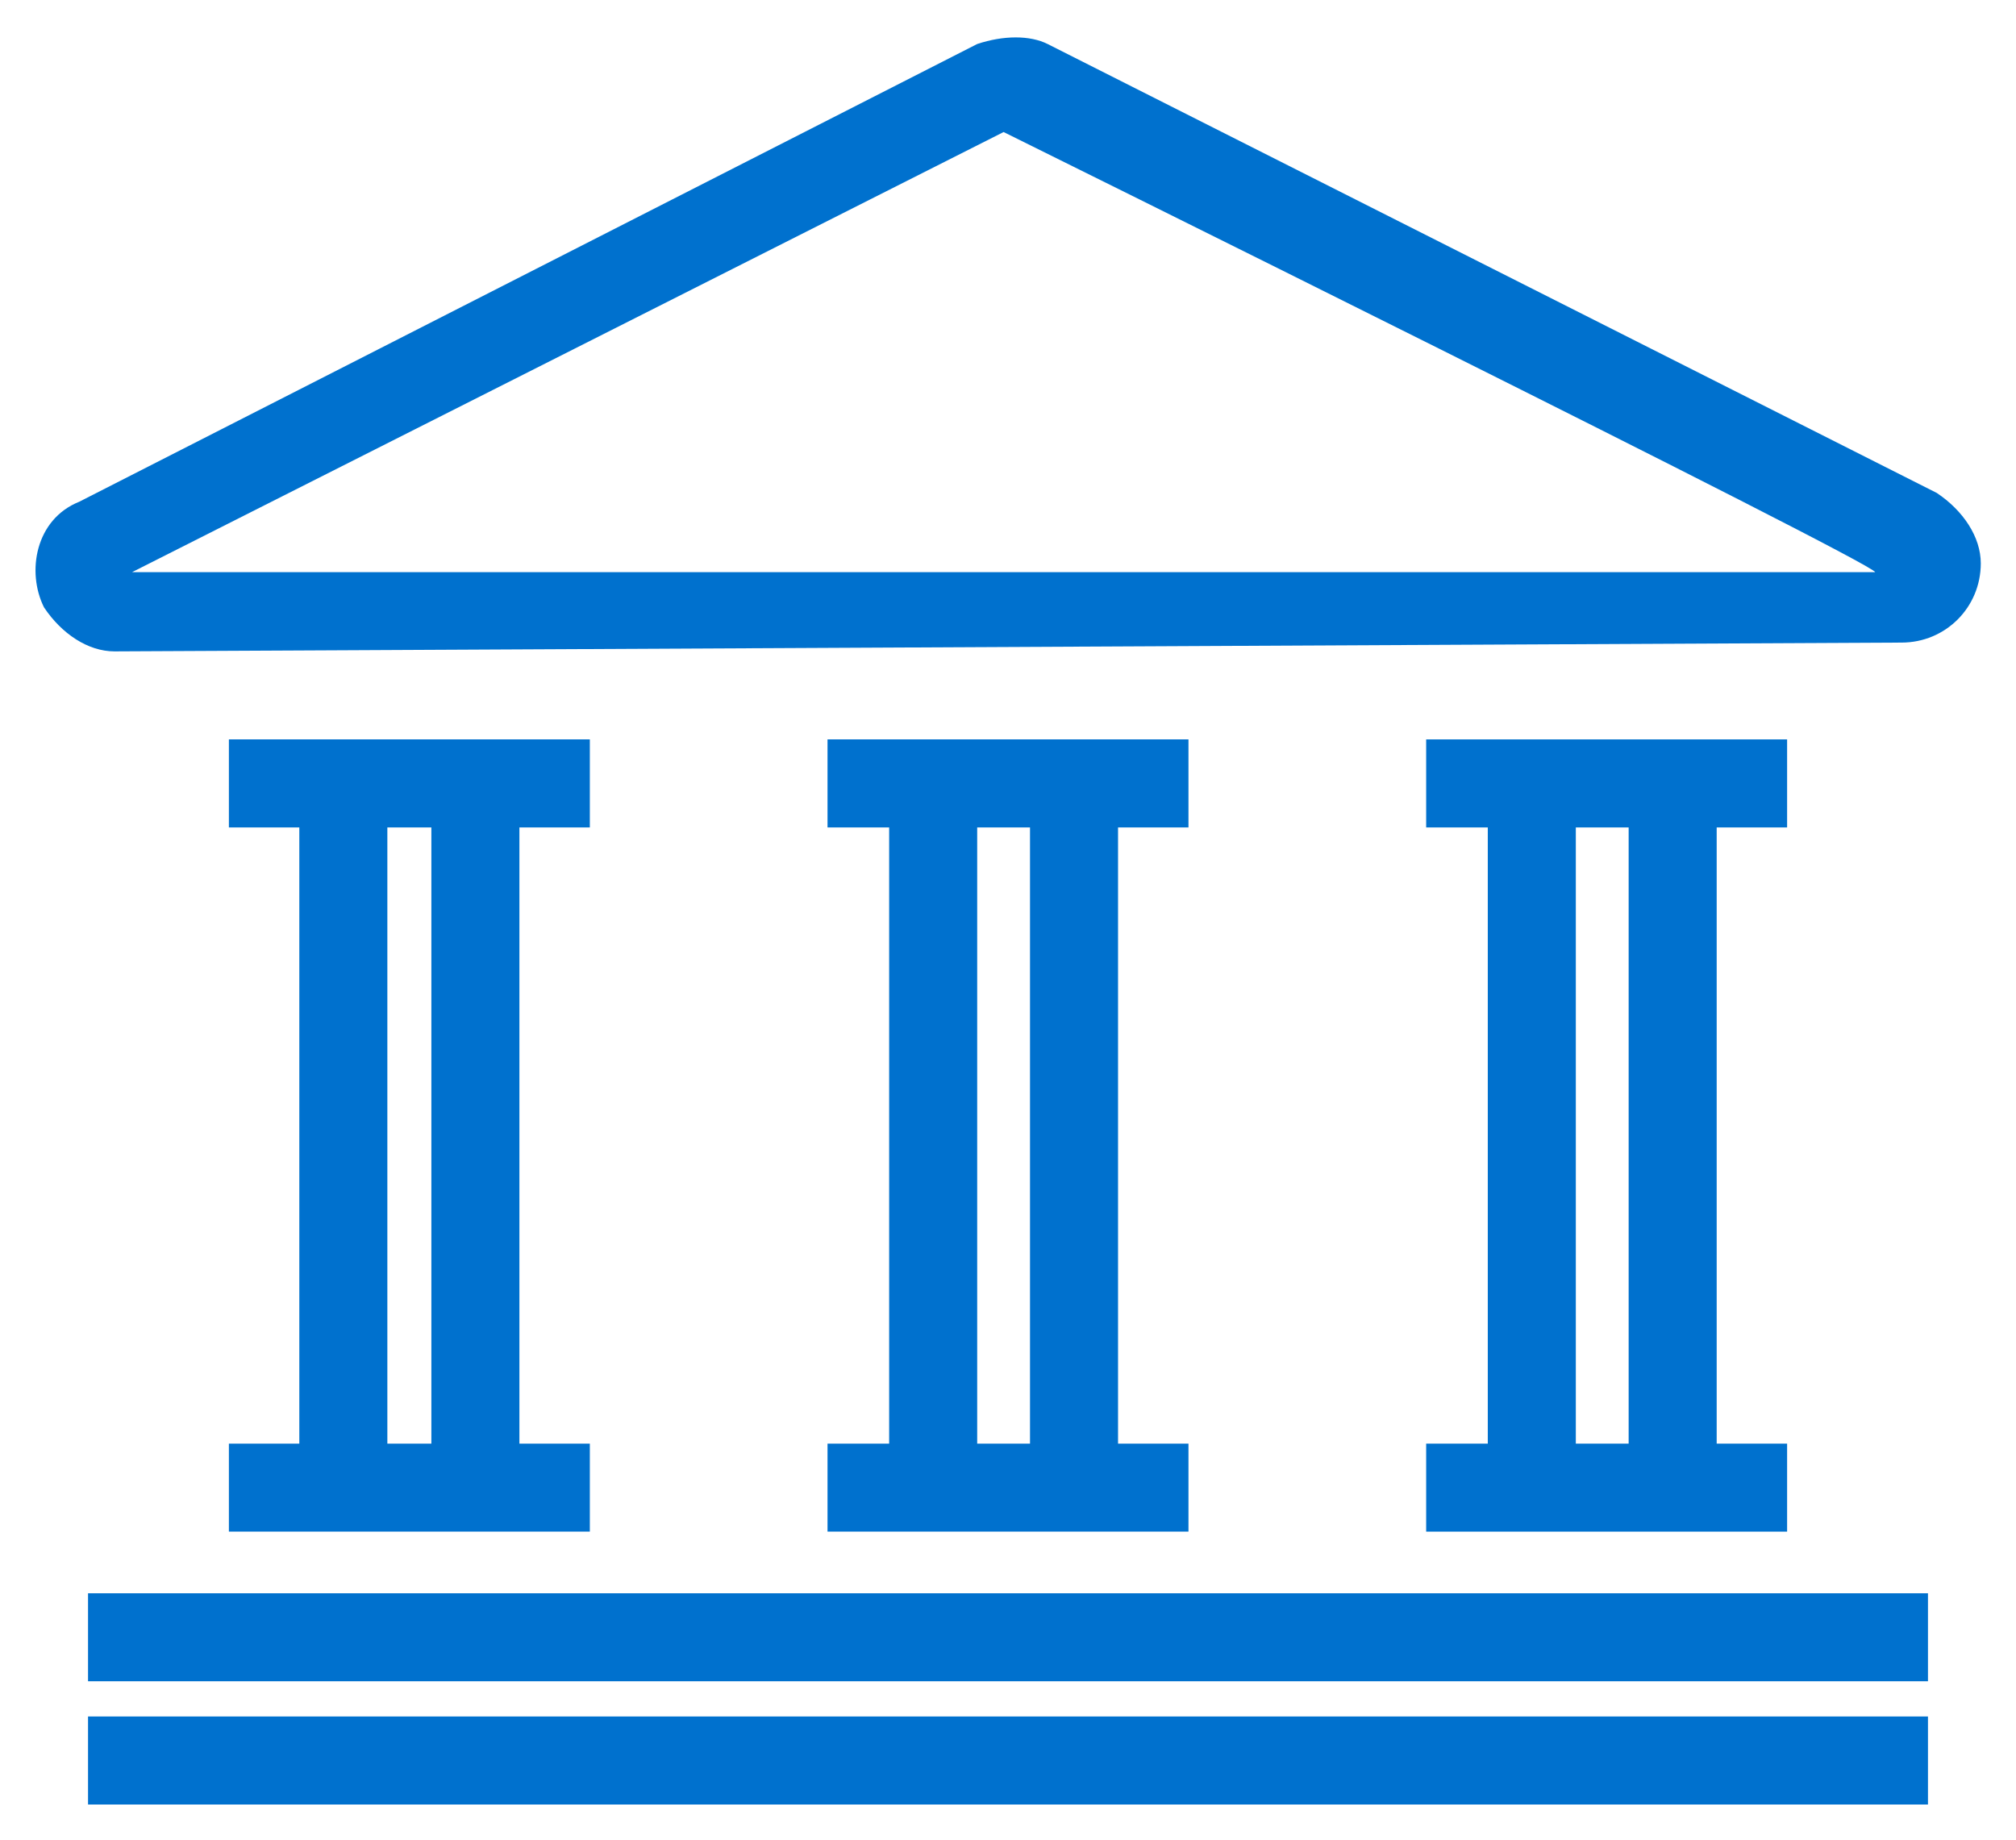
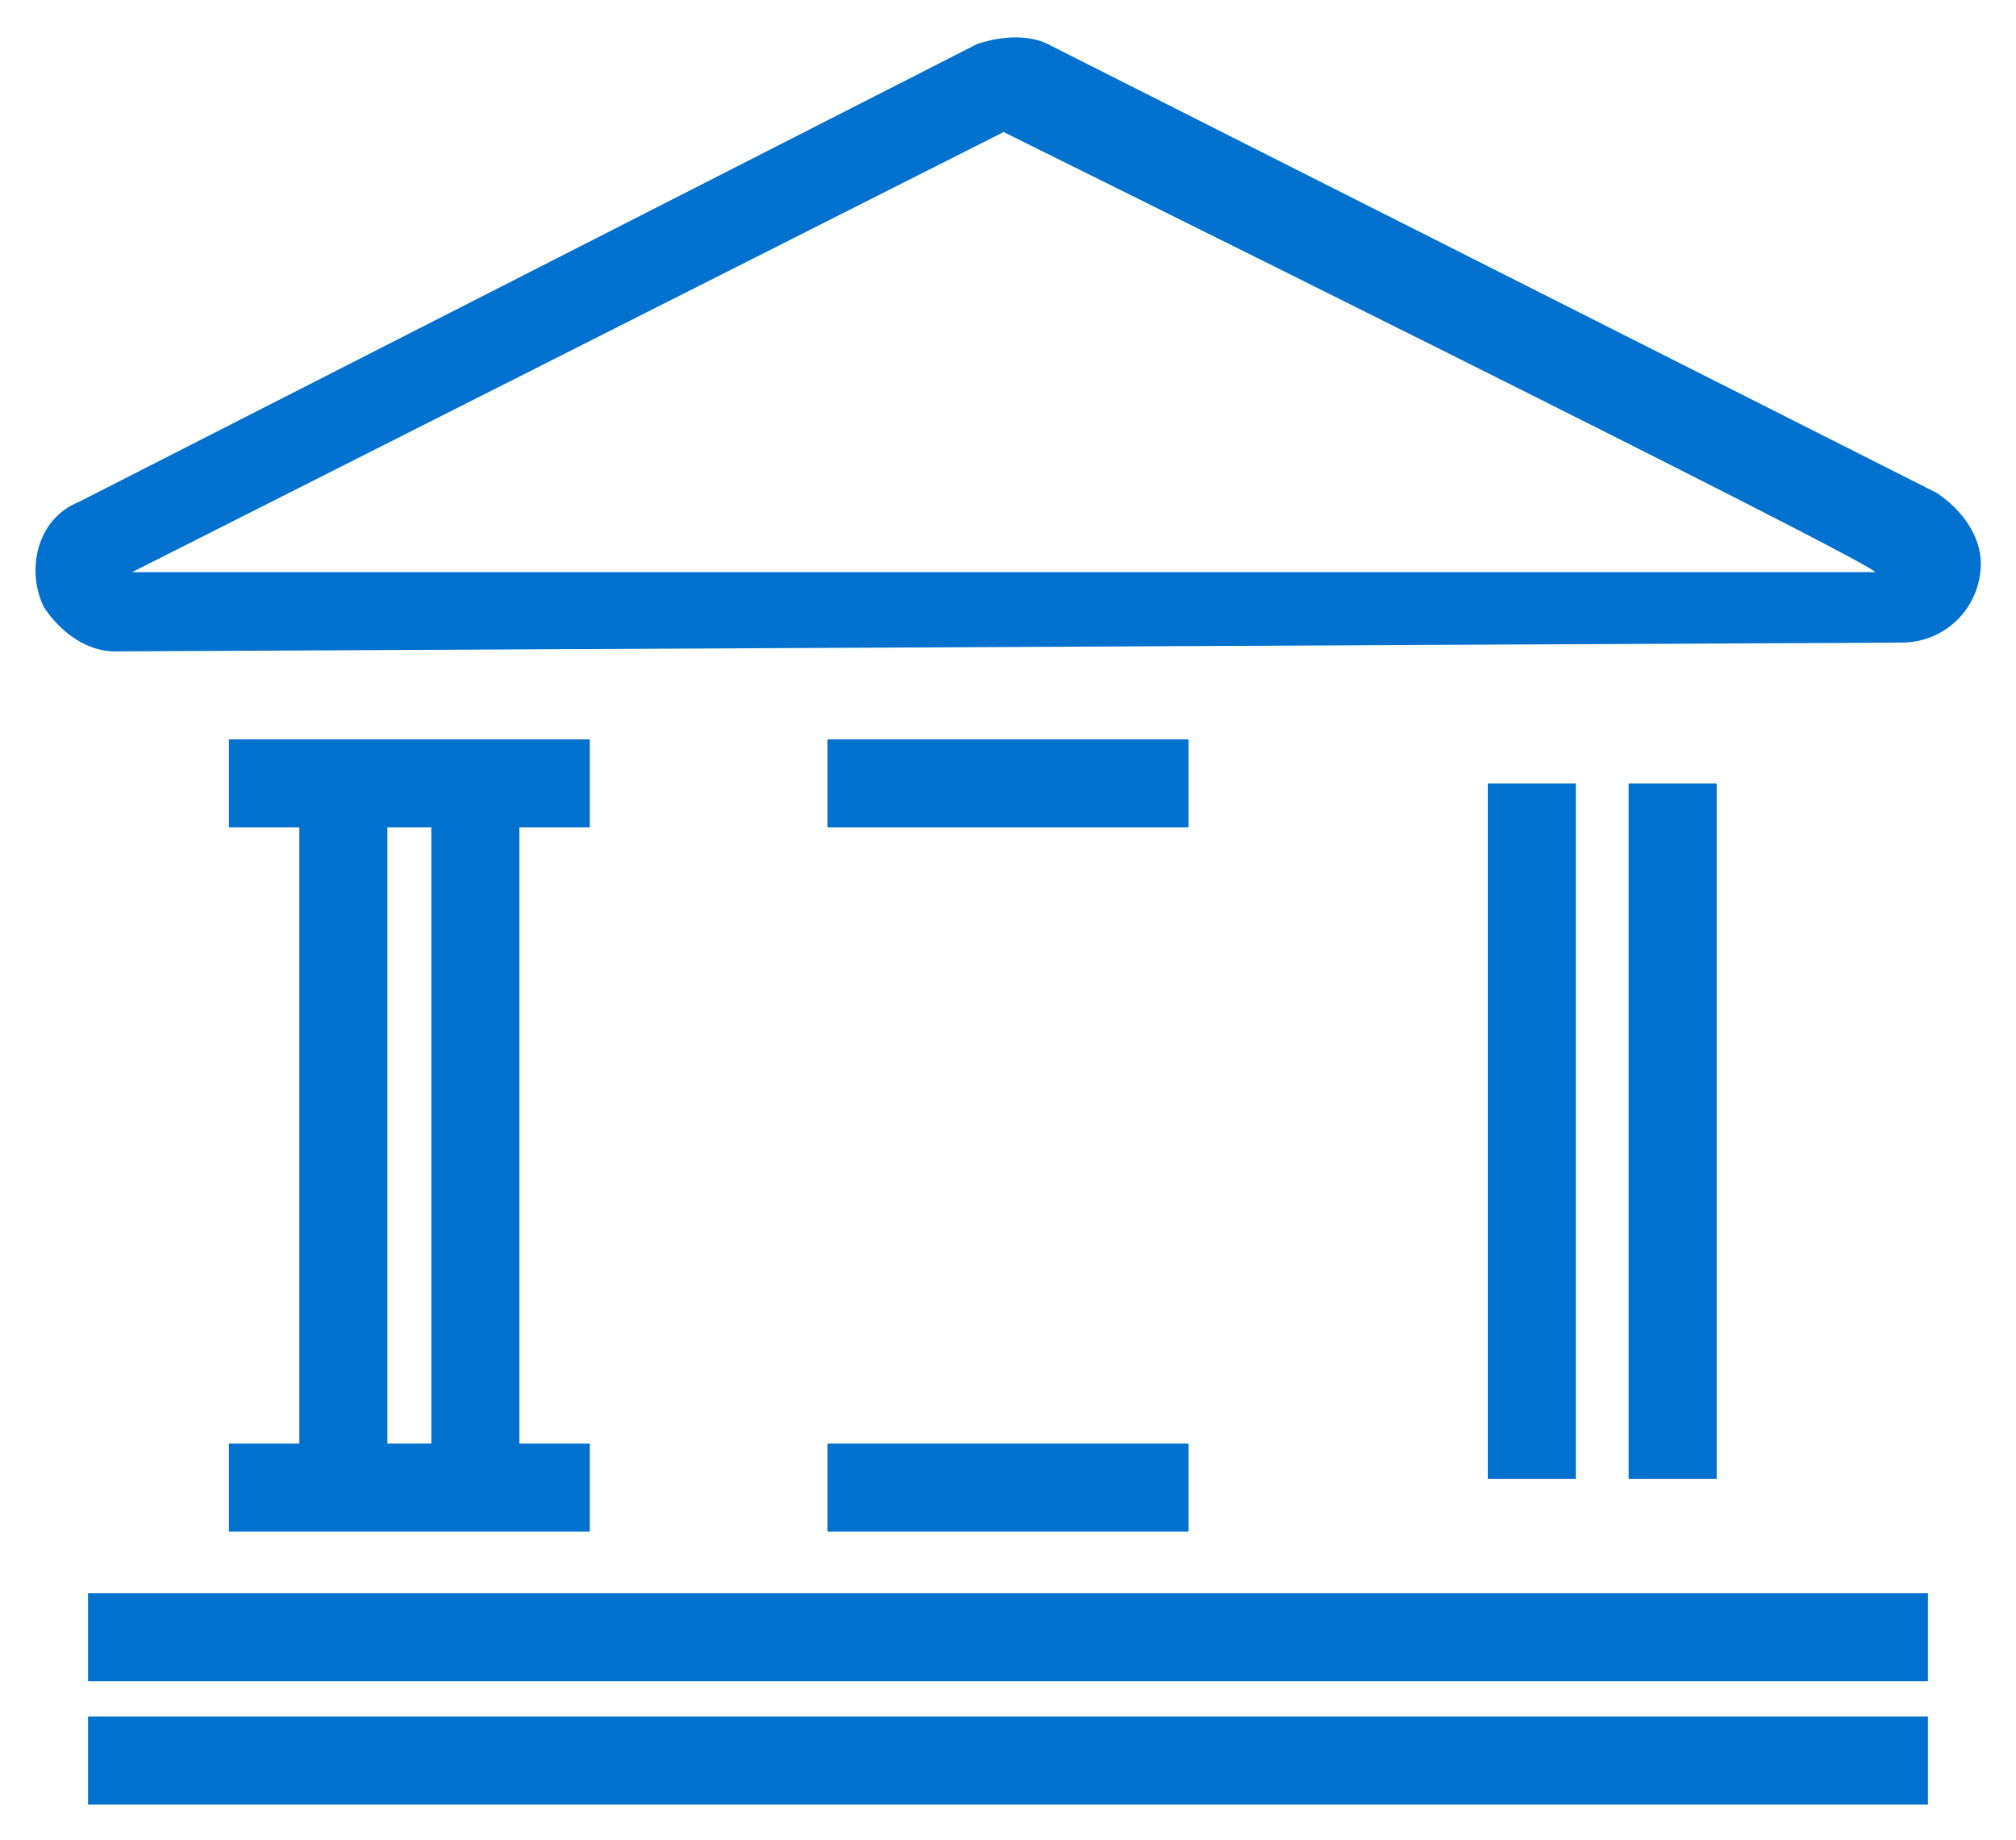
<svg xmlns="http://www.w3.org/2000/svg" version="1.1" id="Layer_1" x="0px" y="0px" viewBox="0 0 22.9 20.9" style="enable-background:new 0 0 22.9 20.9;" xml:space="preserve">
  <style type="text/css"> .st0{fill:#0071CE;} </style>
  <path class="st0" d="M1.3,7.4C1,7.4,0.7,7.2,0.5,6.9c-0.2-0.4-0.1-1,0.4-1.2l10.2-5.2c0.3-0.1,0.6-0.1,0.8,0L22,5.6 c0.3,0.2,0.5,0.5,0.5,0.8c0,0.5-0.4,0.9-0.9,0.9L1.3,7.4L1.3,7.4z M11.4,1.5l-9.9,5h19.8C21.3,6.4,11.4,1.5,11.4,1.5z M9.4,8.4h4.1 v1H9.4V8.4z M9.4,16.4h4.1v1H9.4V16.4z" />
-   <path class="st0" d="M10.1,8.9h1v7.9h-1V8.9z M11.7,8.9h1v7.9h-1V8.9z M16.2,8.4h4.1v1h-4.1L16.2,8.4z M16.2,16.4h4.1v1h-4.1 L16.2,16.4z" />
  <path class="st0" d="M16.9,8.9h1v7.9h-1V8.9z M18.5,8.9h1v7.9h-1C18.5,16.8,18.5,8.9,18.5,8.9z M2.6,8.4h4.1v1H2.6 C2.6,9.4,2.6,8.4,2.6,8.4z M2.6,16.4h4.1v1H2.6C2.6,17.4,2.6,16.4,2.6,16.4z" />
  <path class="st0" d="M3.4,8.9h1v7.9h-1V8.9z M4.9,8.9h1v7.9h-1V8.9z M1,18.1h20.9v1H1V18.1z M1,19.5h20.9v1H1V19.5z" />
</svg>